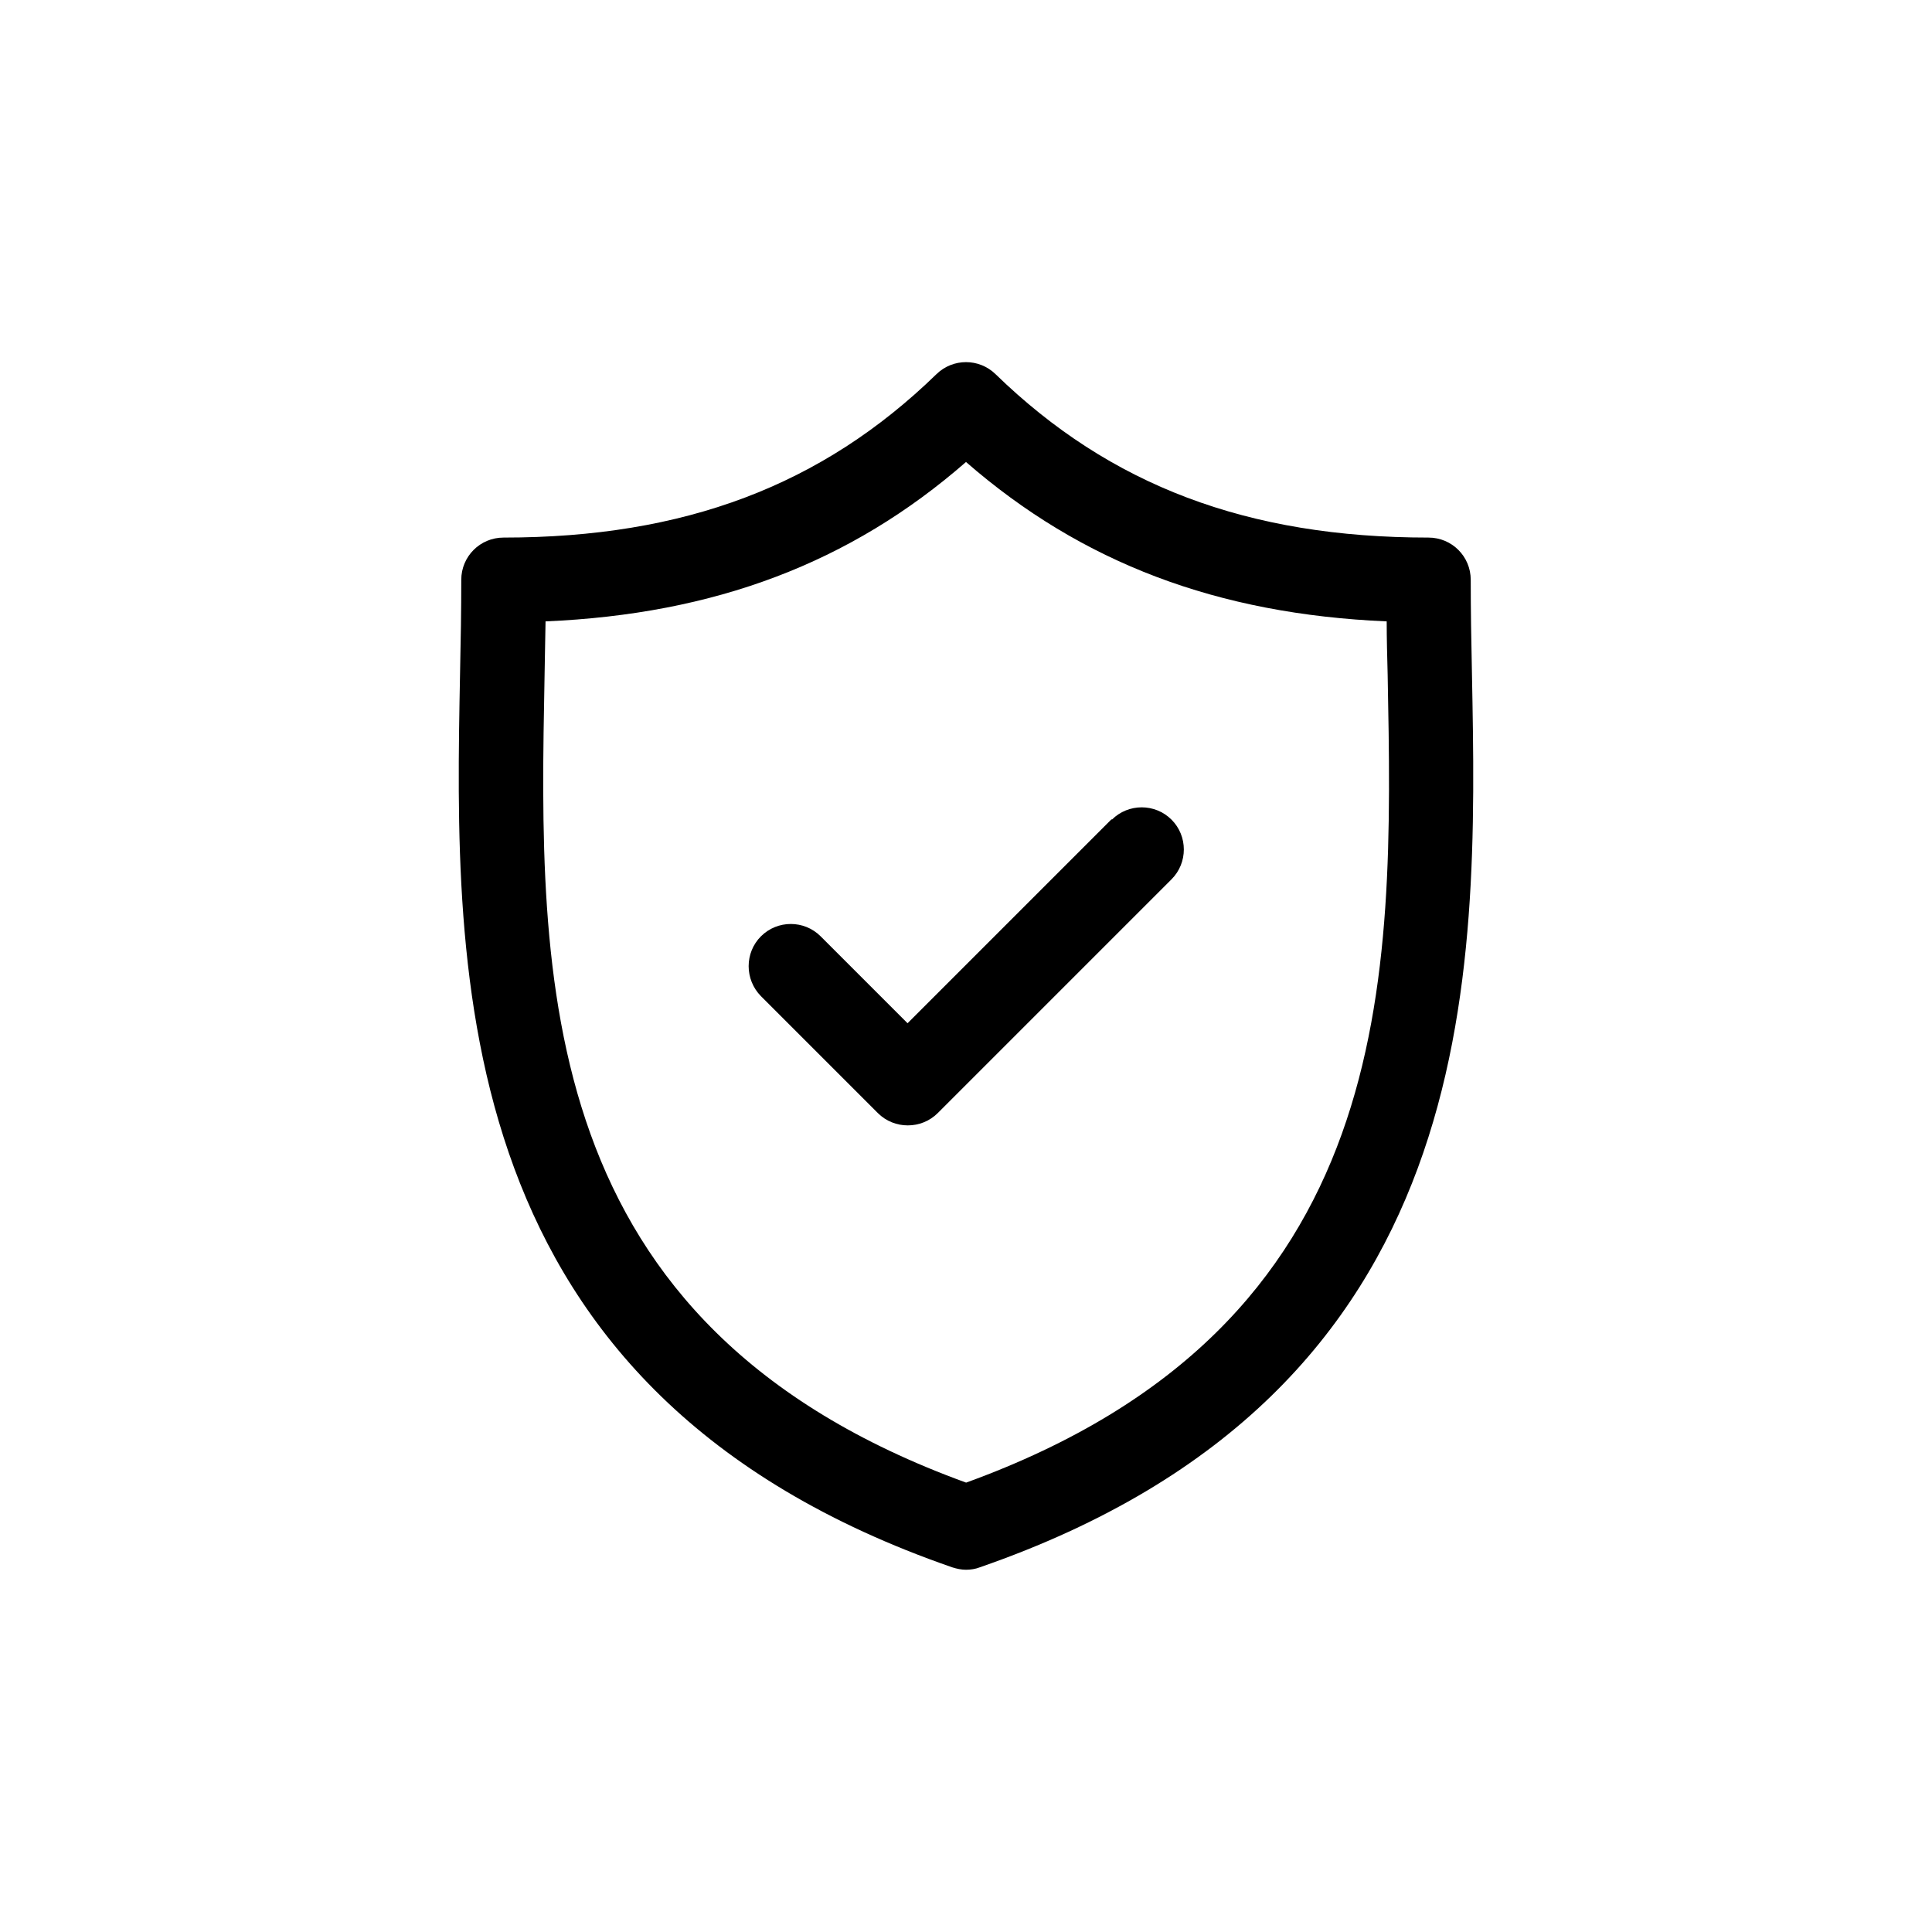
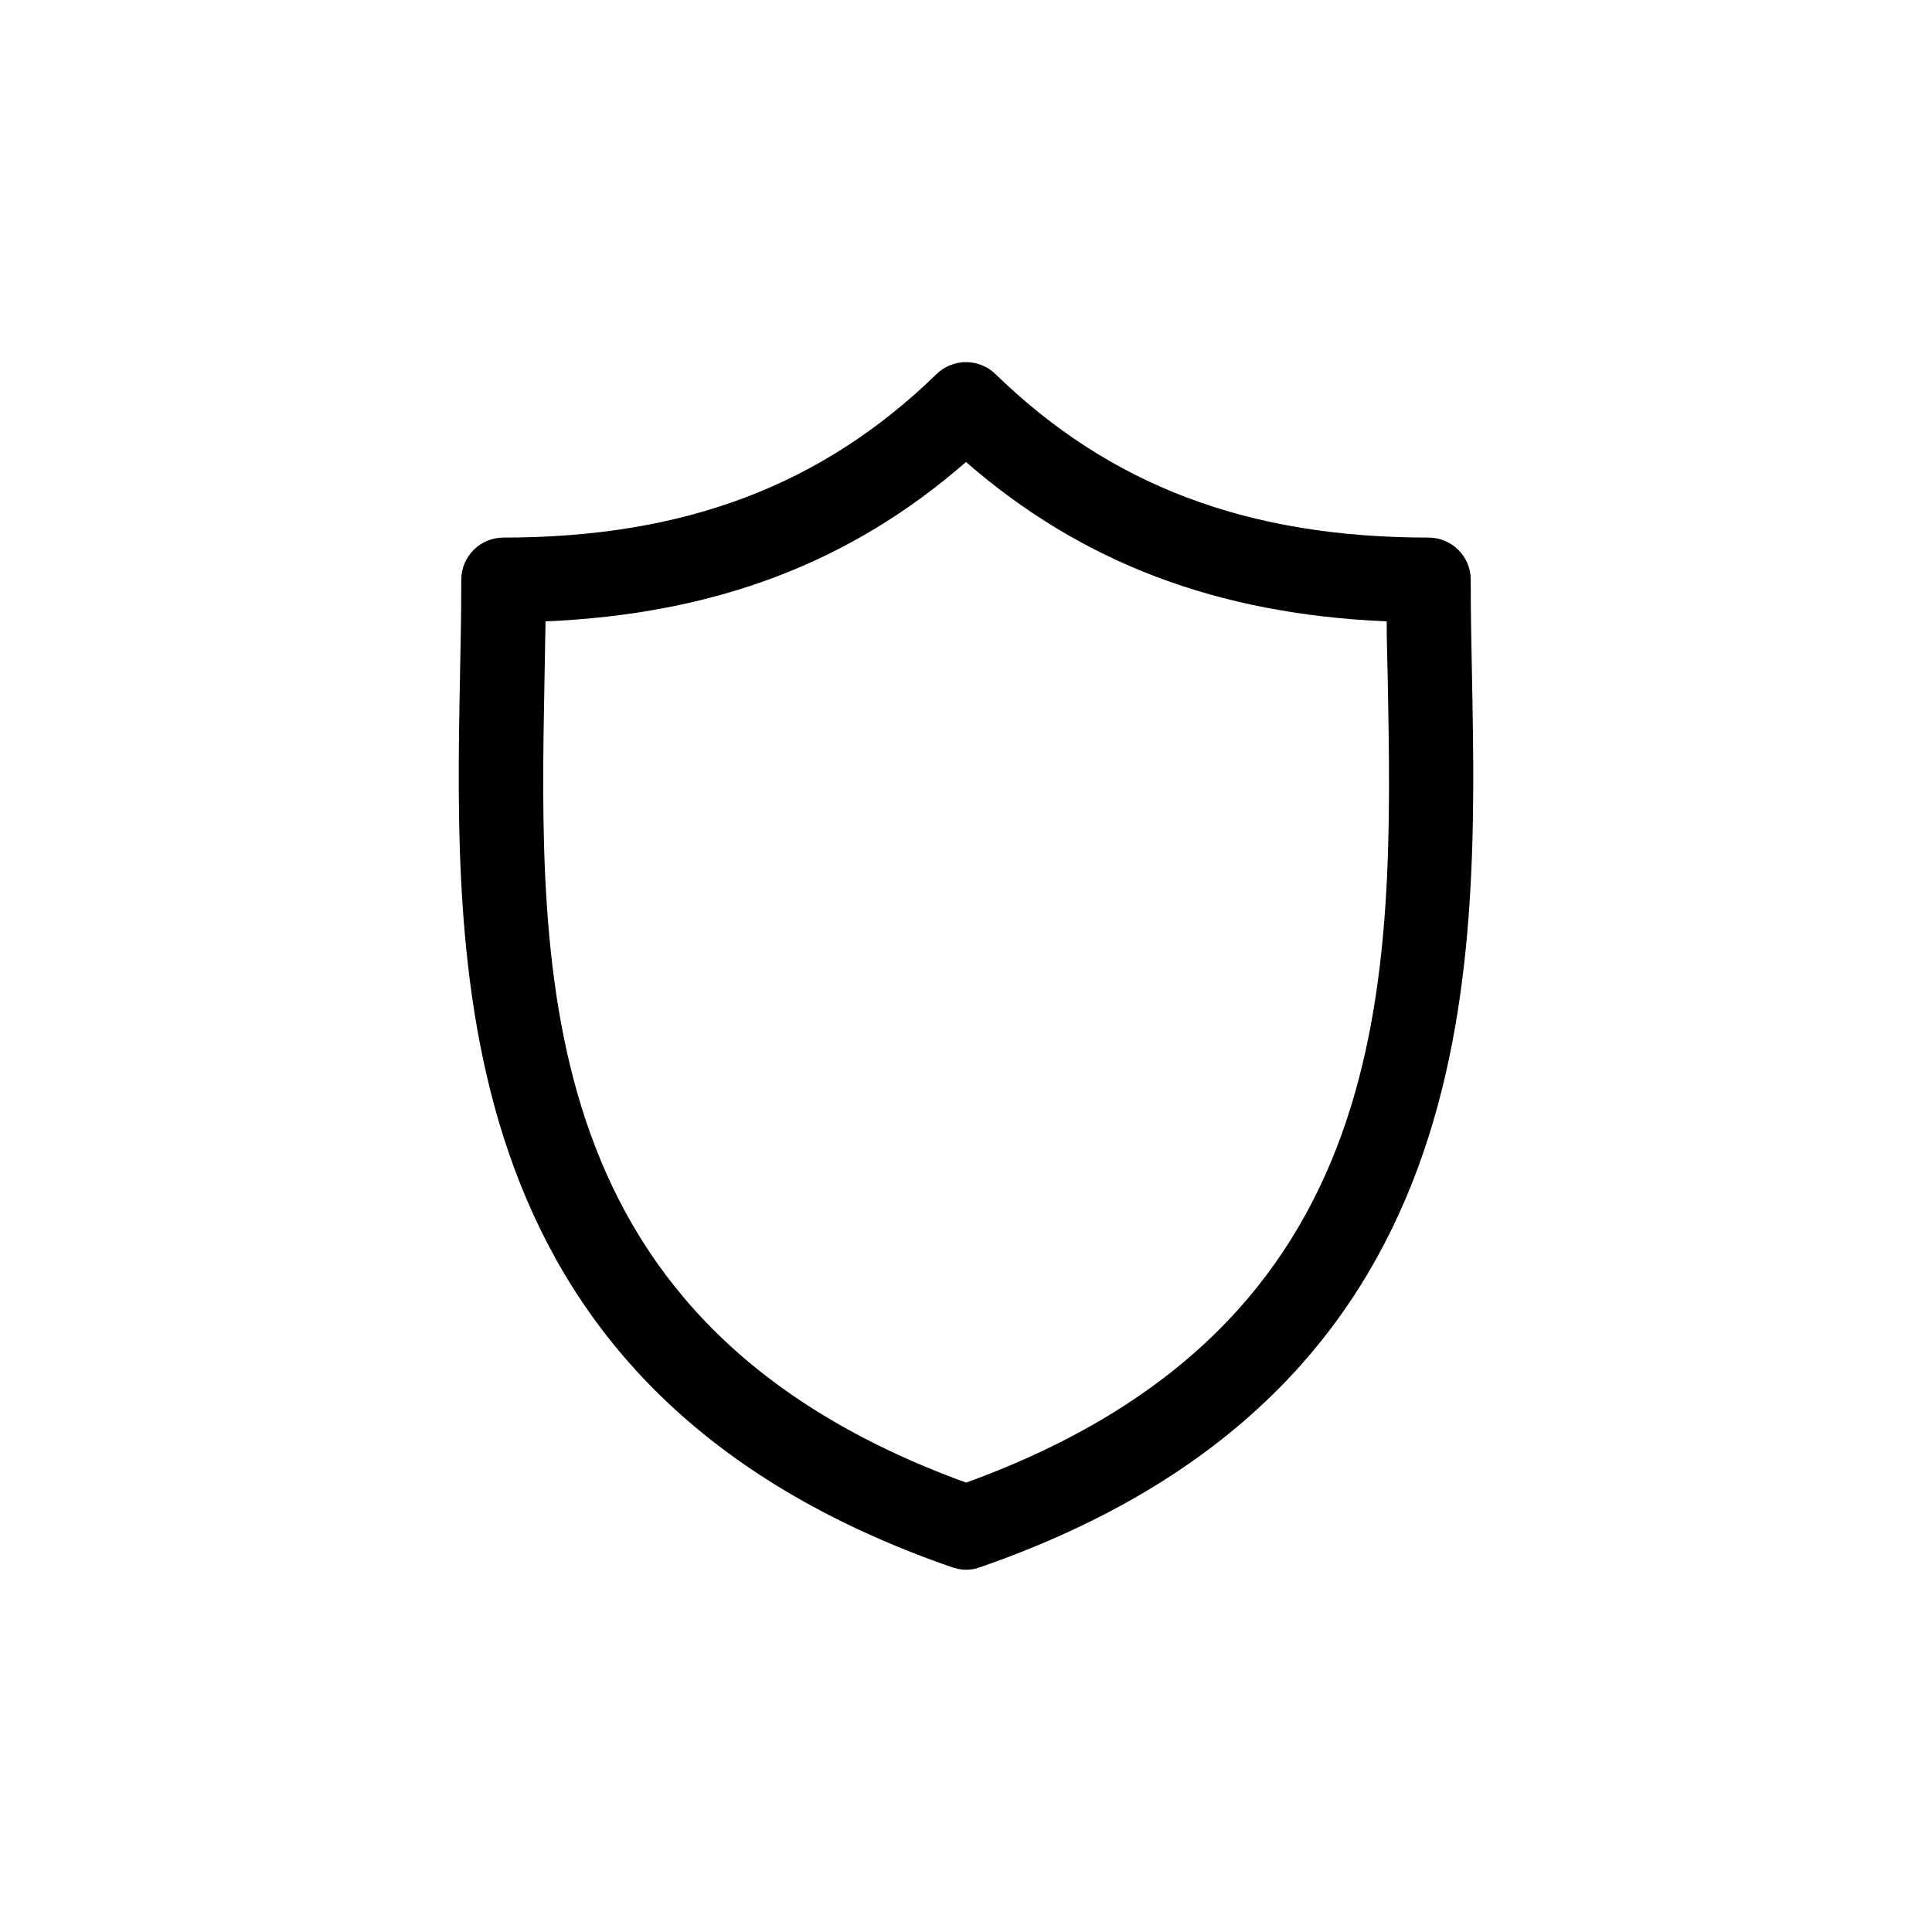
<svg xmlns="http://www.w3.org/2000/svg" id="Vrstva_1" viewBox="0 0 80 80">
  <path d="m60.95,27.87c-.03-1.35-.05-2.63-.05-3.86,0-.97-.78-1.75-1.75-1.75-7.48,0-13.18-2.15-17.93-6.77-.68-.66-1.76-.66-2.44,0-4.75,4.62-10.45,6.77-17.93,6.77-.97,0-1.75.78-1.75,1.75,0,1.23-.02,2.51-.05,3.86-.24,12.56-.57,29.77,20.38,37.03.19.06.38.1.57.1s.39-.03.57-.1c20.95-7.26,20.62-24.47,20.38-37.03Zm-20.95,33.52c-17.96-6.53-17.69-20.82-17.45-33.45.01-.76.03-1.49.04-2.21,7.01-.3,12.62-2.42,17.41-6.6,4.8,4.18,10.41,6.3,17.42,6.6,0,.72.02,1.45.04,2.21.24,12.63.51,26.93-17.45,33.45Z" />
-   <path d="m46.03,33.92l-8.45,8.45-3.6-3.6c-.68-.68-1.79-.68-2.47,0-.68.68-.68,1.79,0,2.48l4.84,4.84c.34.34.79.51,1.24.51s.9-.17,1.24-.51l9.68-9.68c.68-.68.68-1.79,0-2.47-.68-.68-1.79-.68-2.47,0Z" />
</svg>